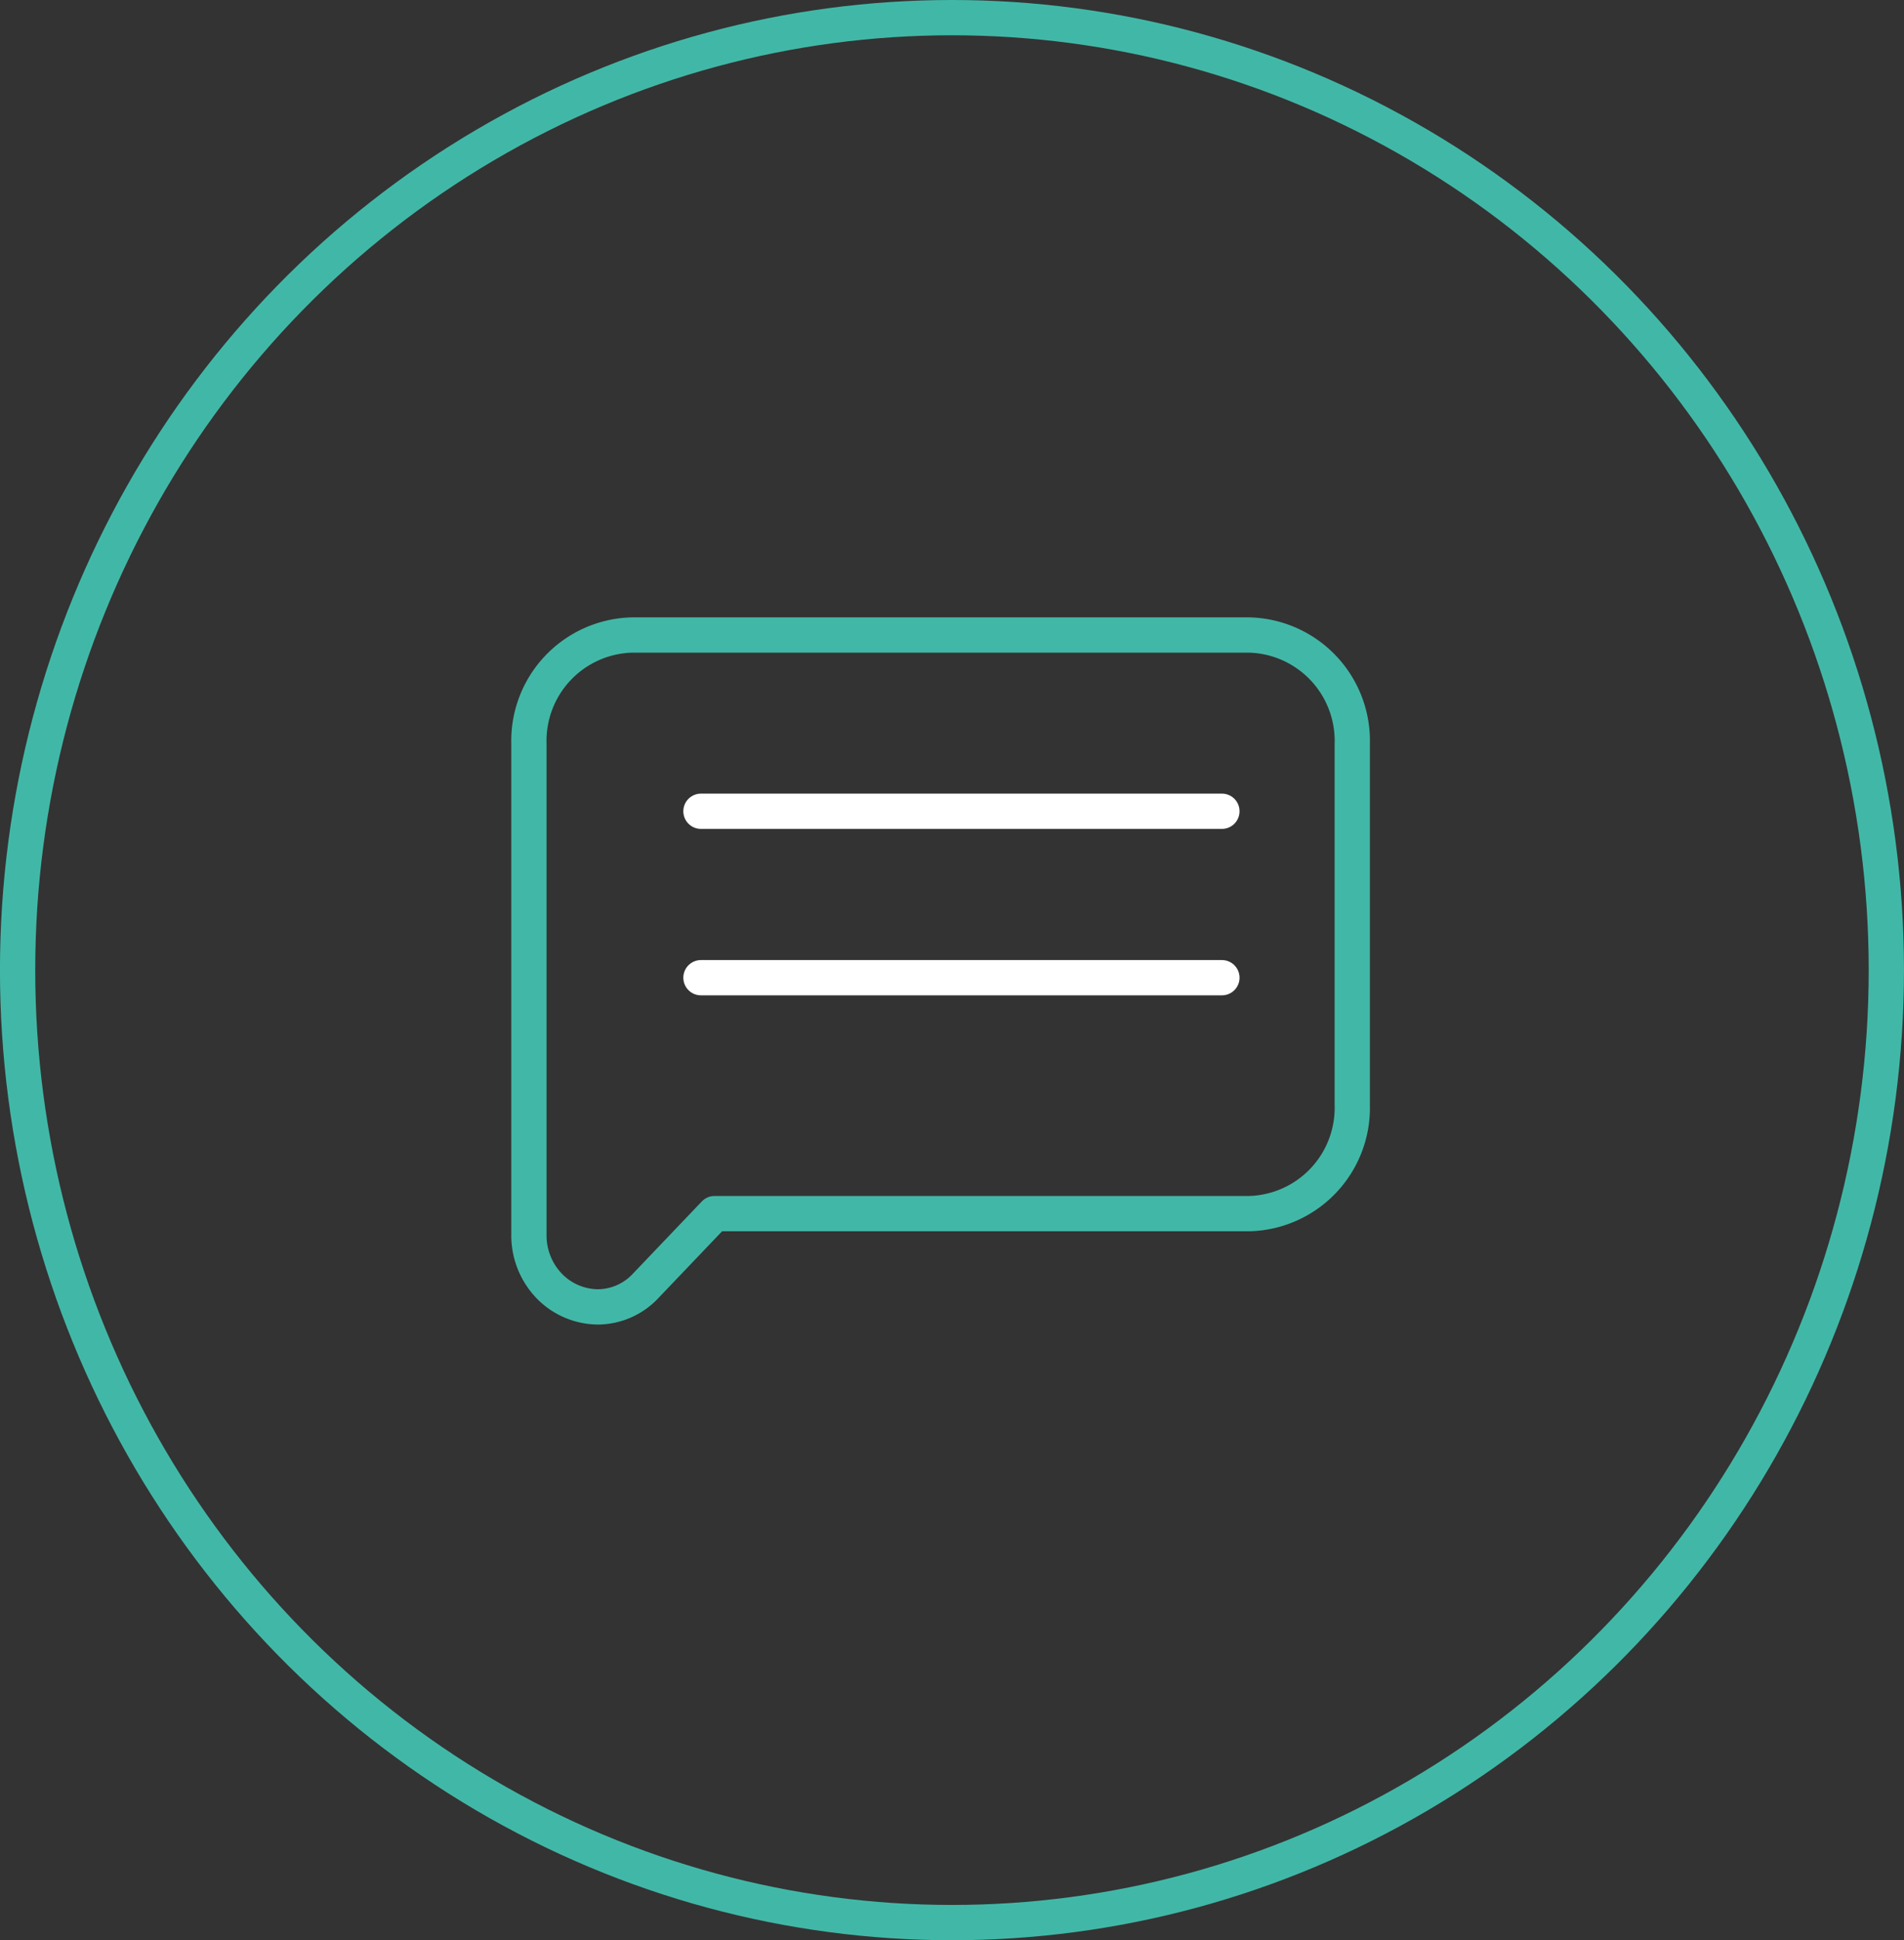
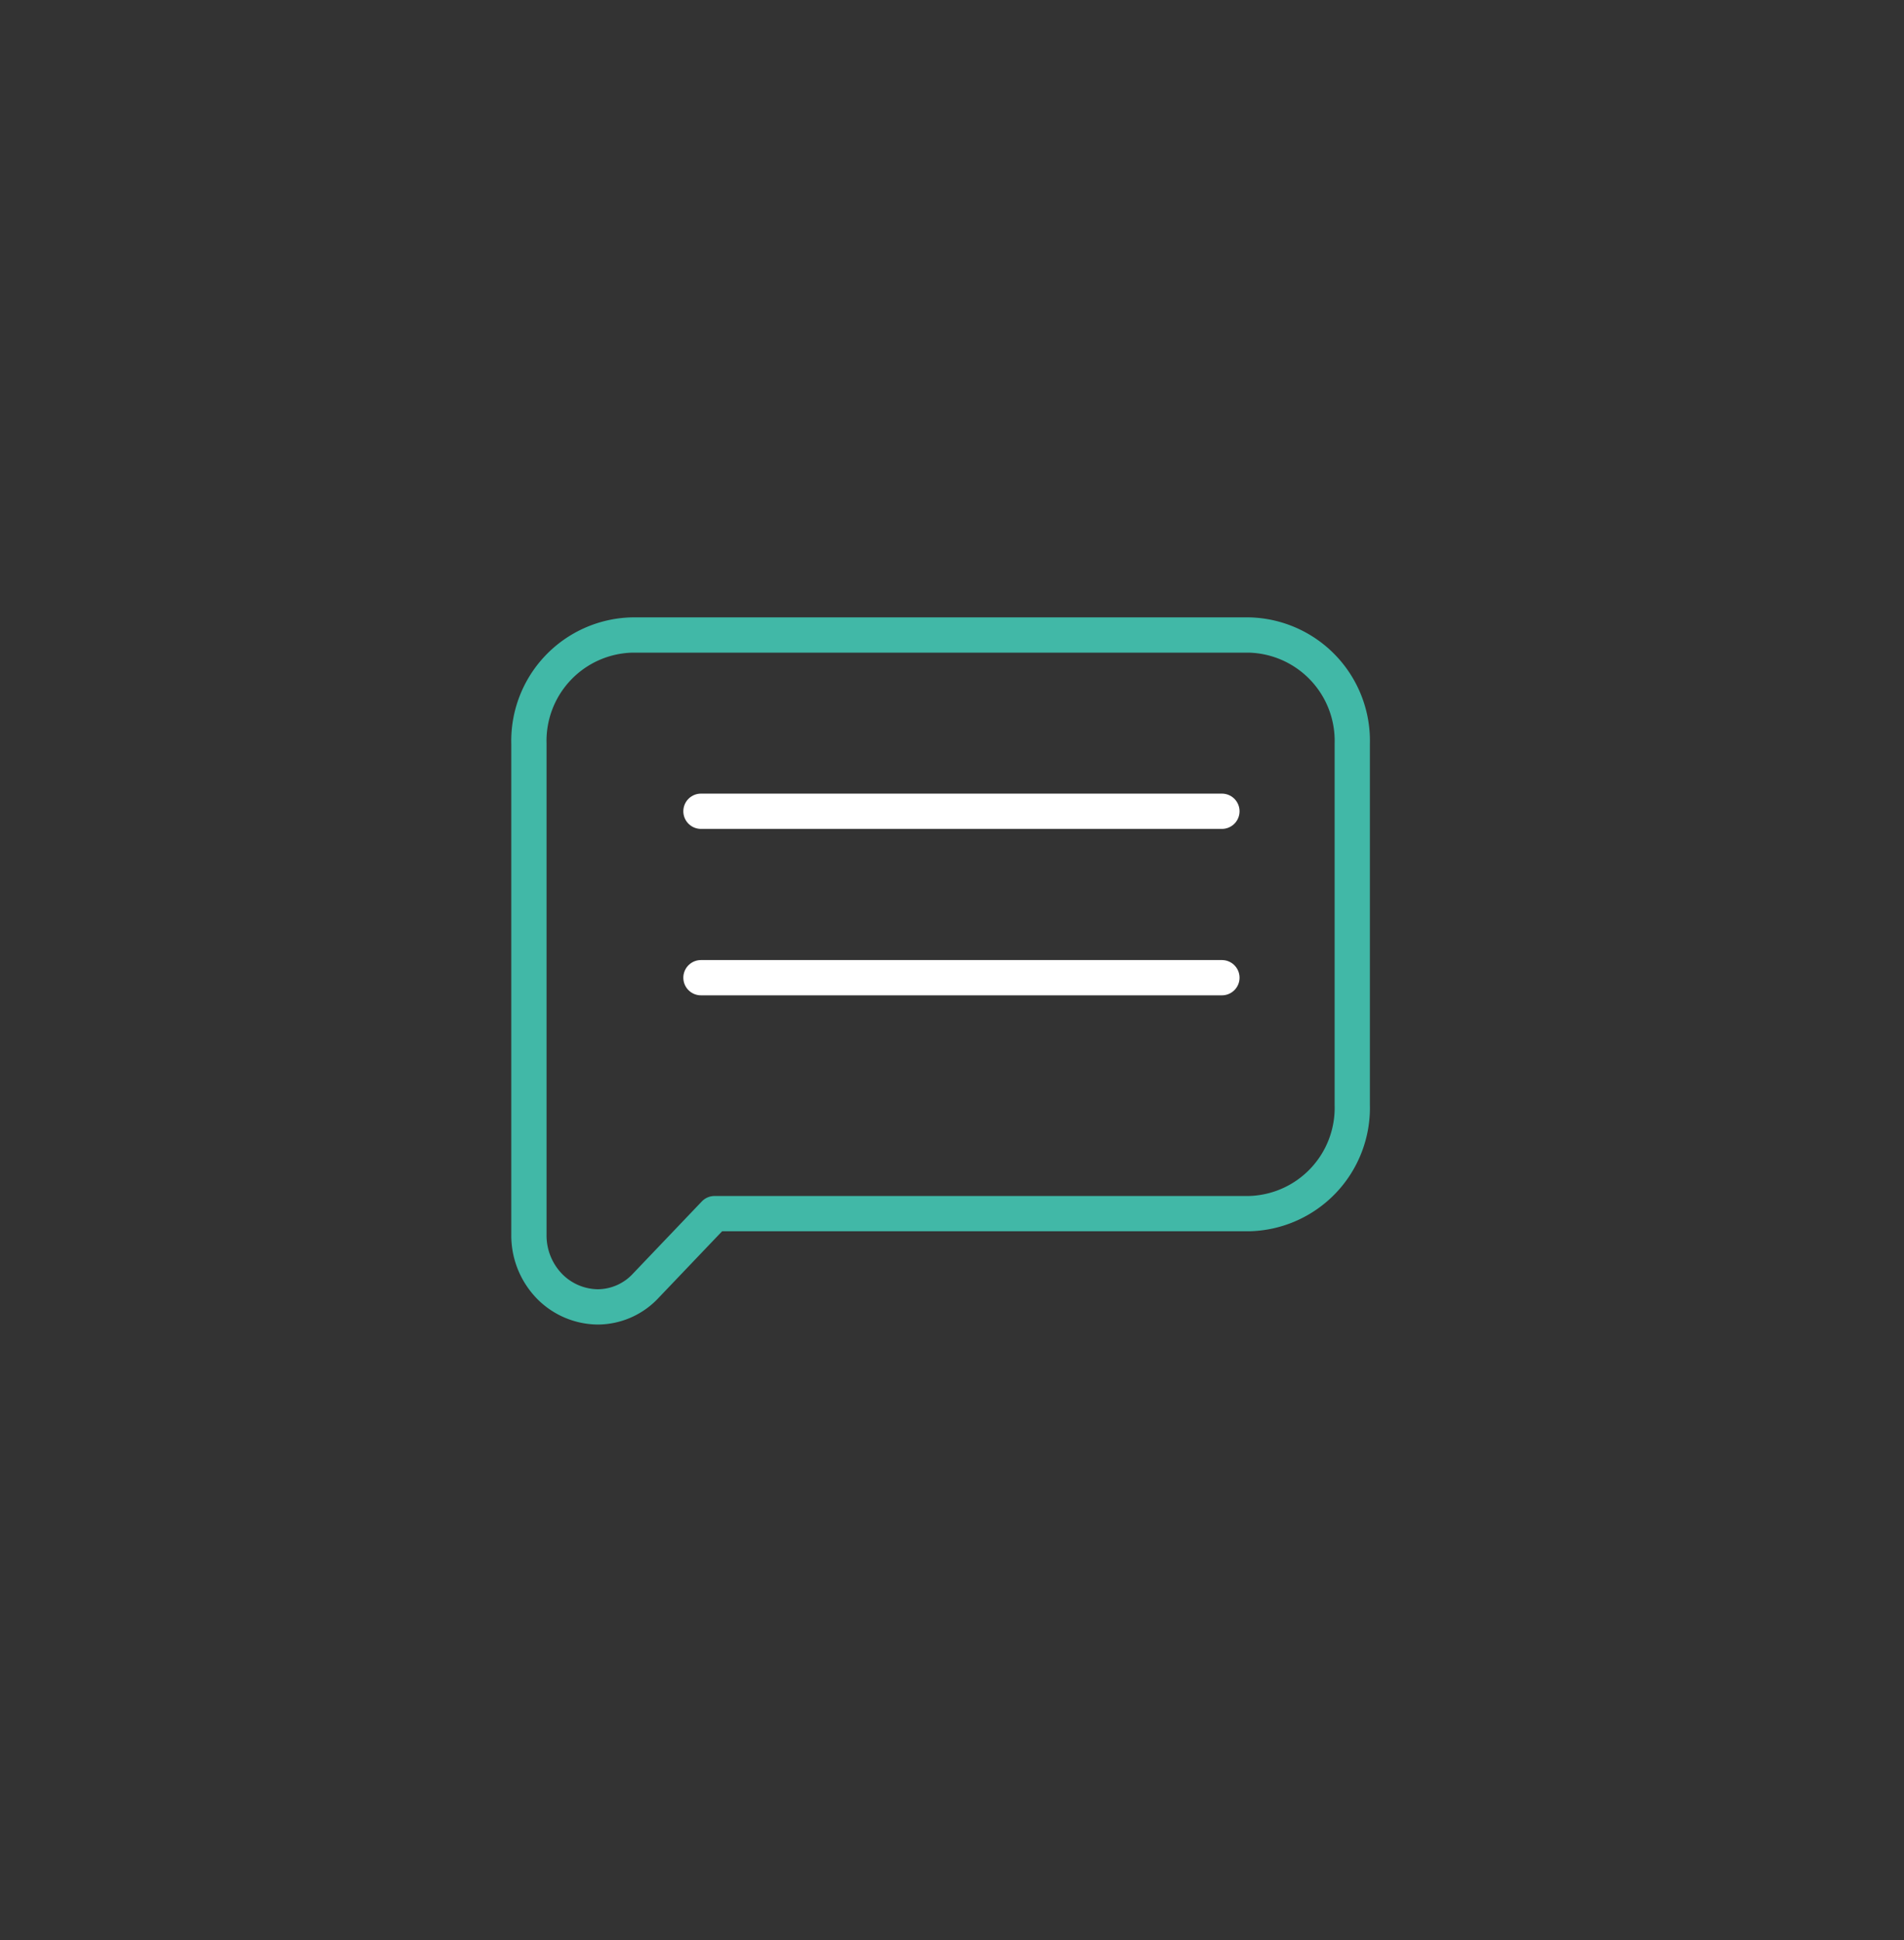
<svg xmlns="http://www.w3.org/2000/svg" width="54" height="55" viewBox="0 0 54 55">
  <rect x="0" y="0" width="54" height="55" fill="#333333" stroke="none" />
  <defs>
    <style>.a,.b,.c,.e{fill:none;}.a,.b{stroke:#41b8a7;}.b,.c{stroke-linecap:round;stroke-linejoin:round;}.c{stroke:#fff;}.d{stroke:none;}</style>
  </defs>
  <g transform="translate(-1318 -4655)">
    <g transform="translate(1317.749 4655.362)">
      <g class="a" transform="translate(0.25 -0.362)">
-         <ellipse class="d" cx="27" cy="27.5" rx="27" ry="27.5" />
-         <ellipse class="e" cx="27" cy="27.5" rx="26.5" ry="27" />
-       </g>
+         </g>
    </g>
    <g transform="translate(-4014.368 9492.715)">
      <path class="b" d="M5349.328-4800.668a1.946,1.946,0,0,1-1.354-.563,2.065,2.065,0,0,1-.605-1.485v-13.919a3,3,0,0,1,2.92-3.079H5367.8a3,3,0,0,1,2.92,3.079v10.245a3,3,0,0,1-2.92,3.078h-15.166l-1.947,2.04A1.869,1.869,0,0,1,5349.328-4800.668Z" transform="translate(0)" />
      <line class="c" x2="14.775" transform="translate(5352.248 -4814.718)" />
      <line class="c" x2="14.775" transform="translate(5352.248 -4810)" />
      <path class="b" d="M5440.327-4772.12" transform="translate(-80.406 -41.168)" />
    </g>
  </g>
</svg>